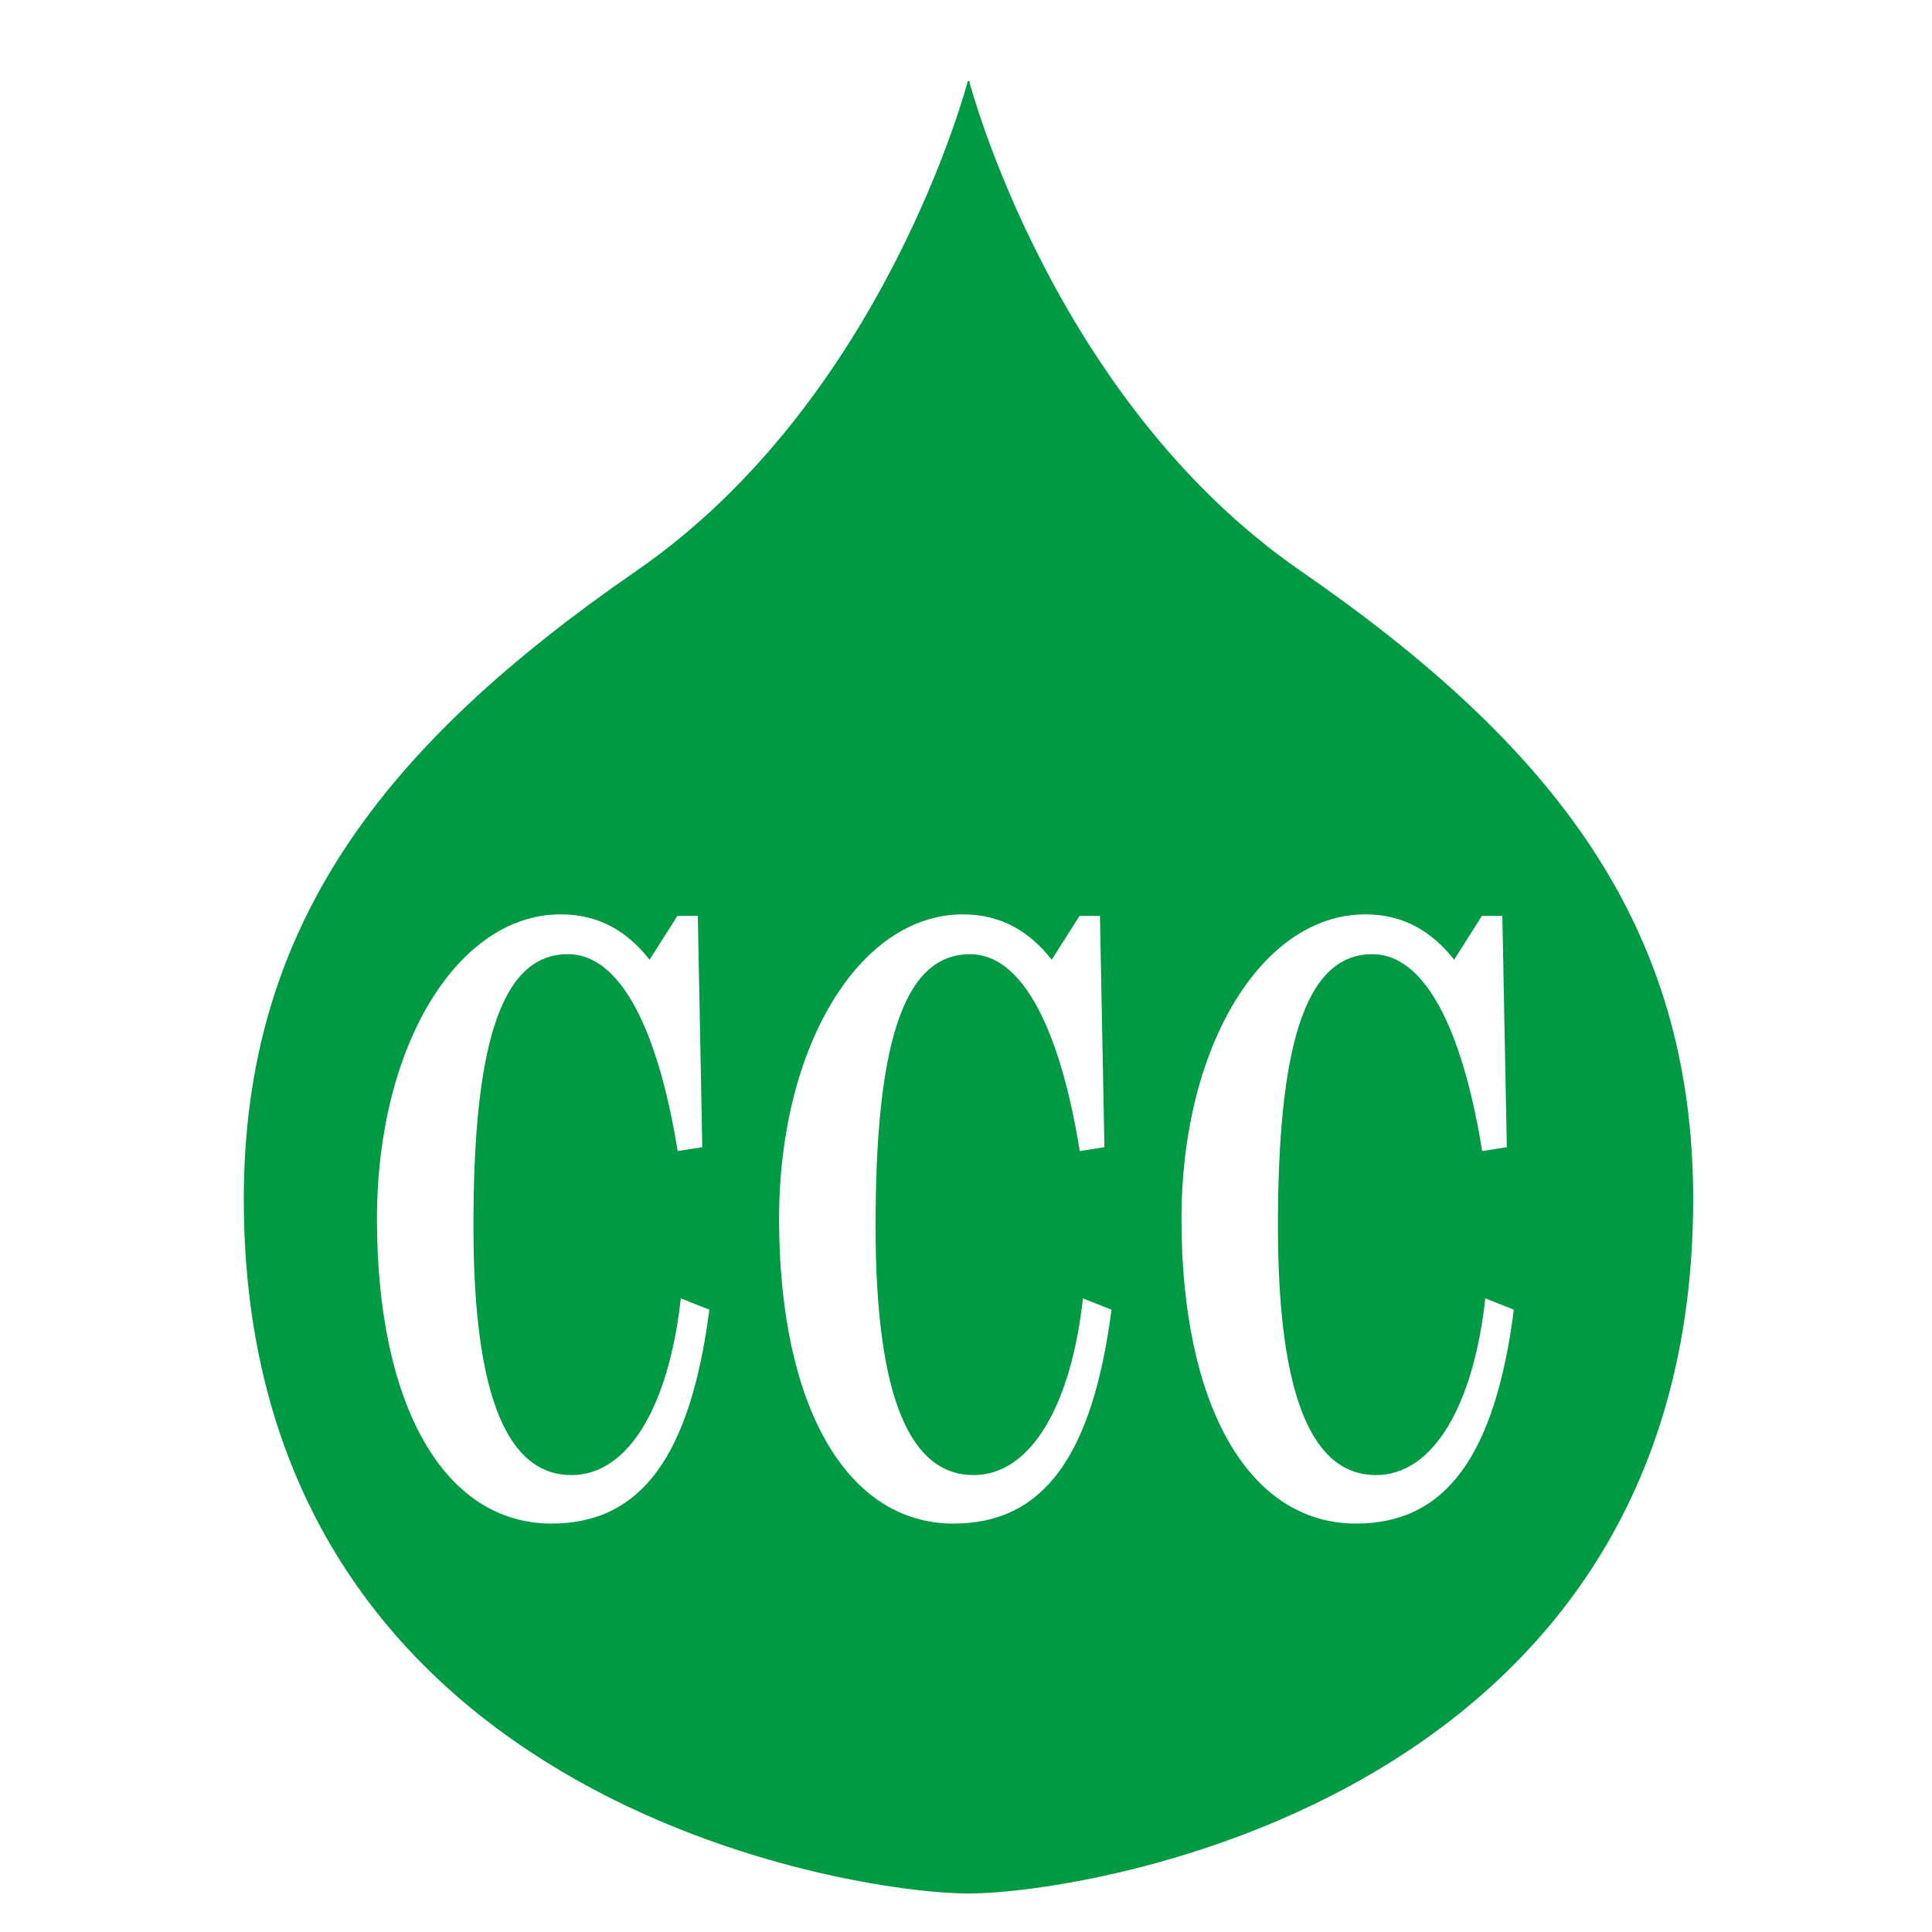
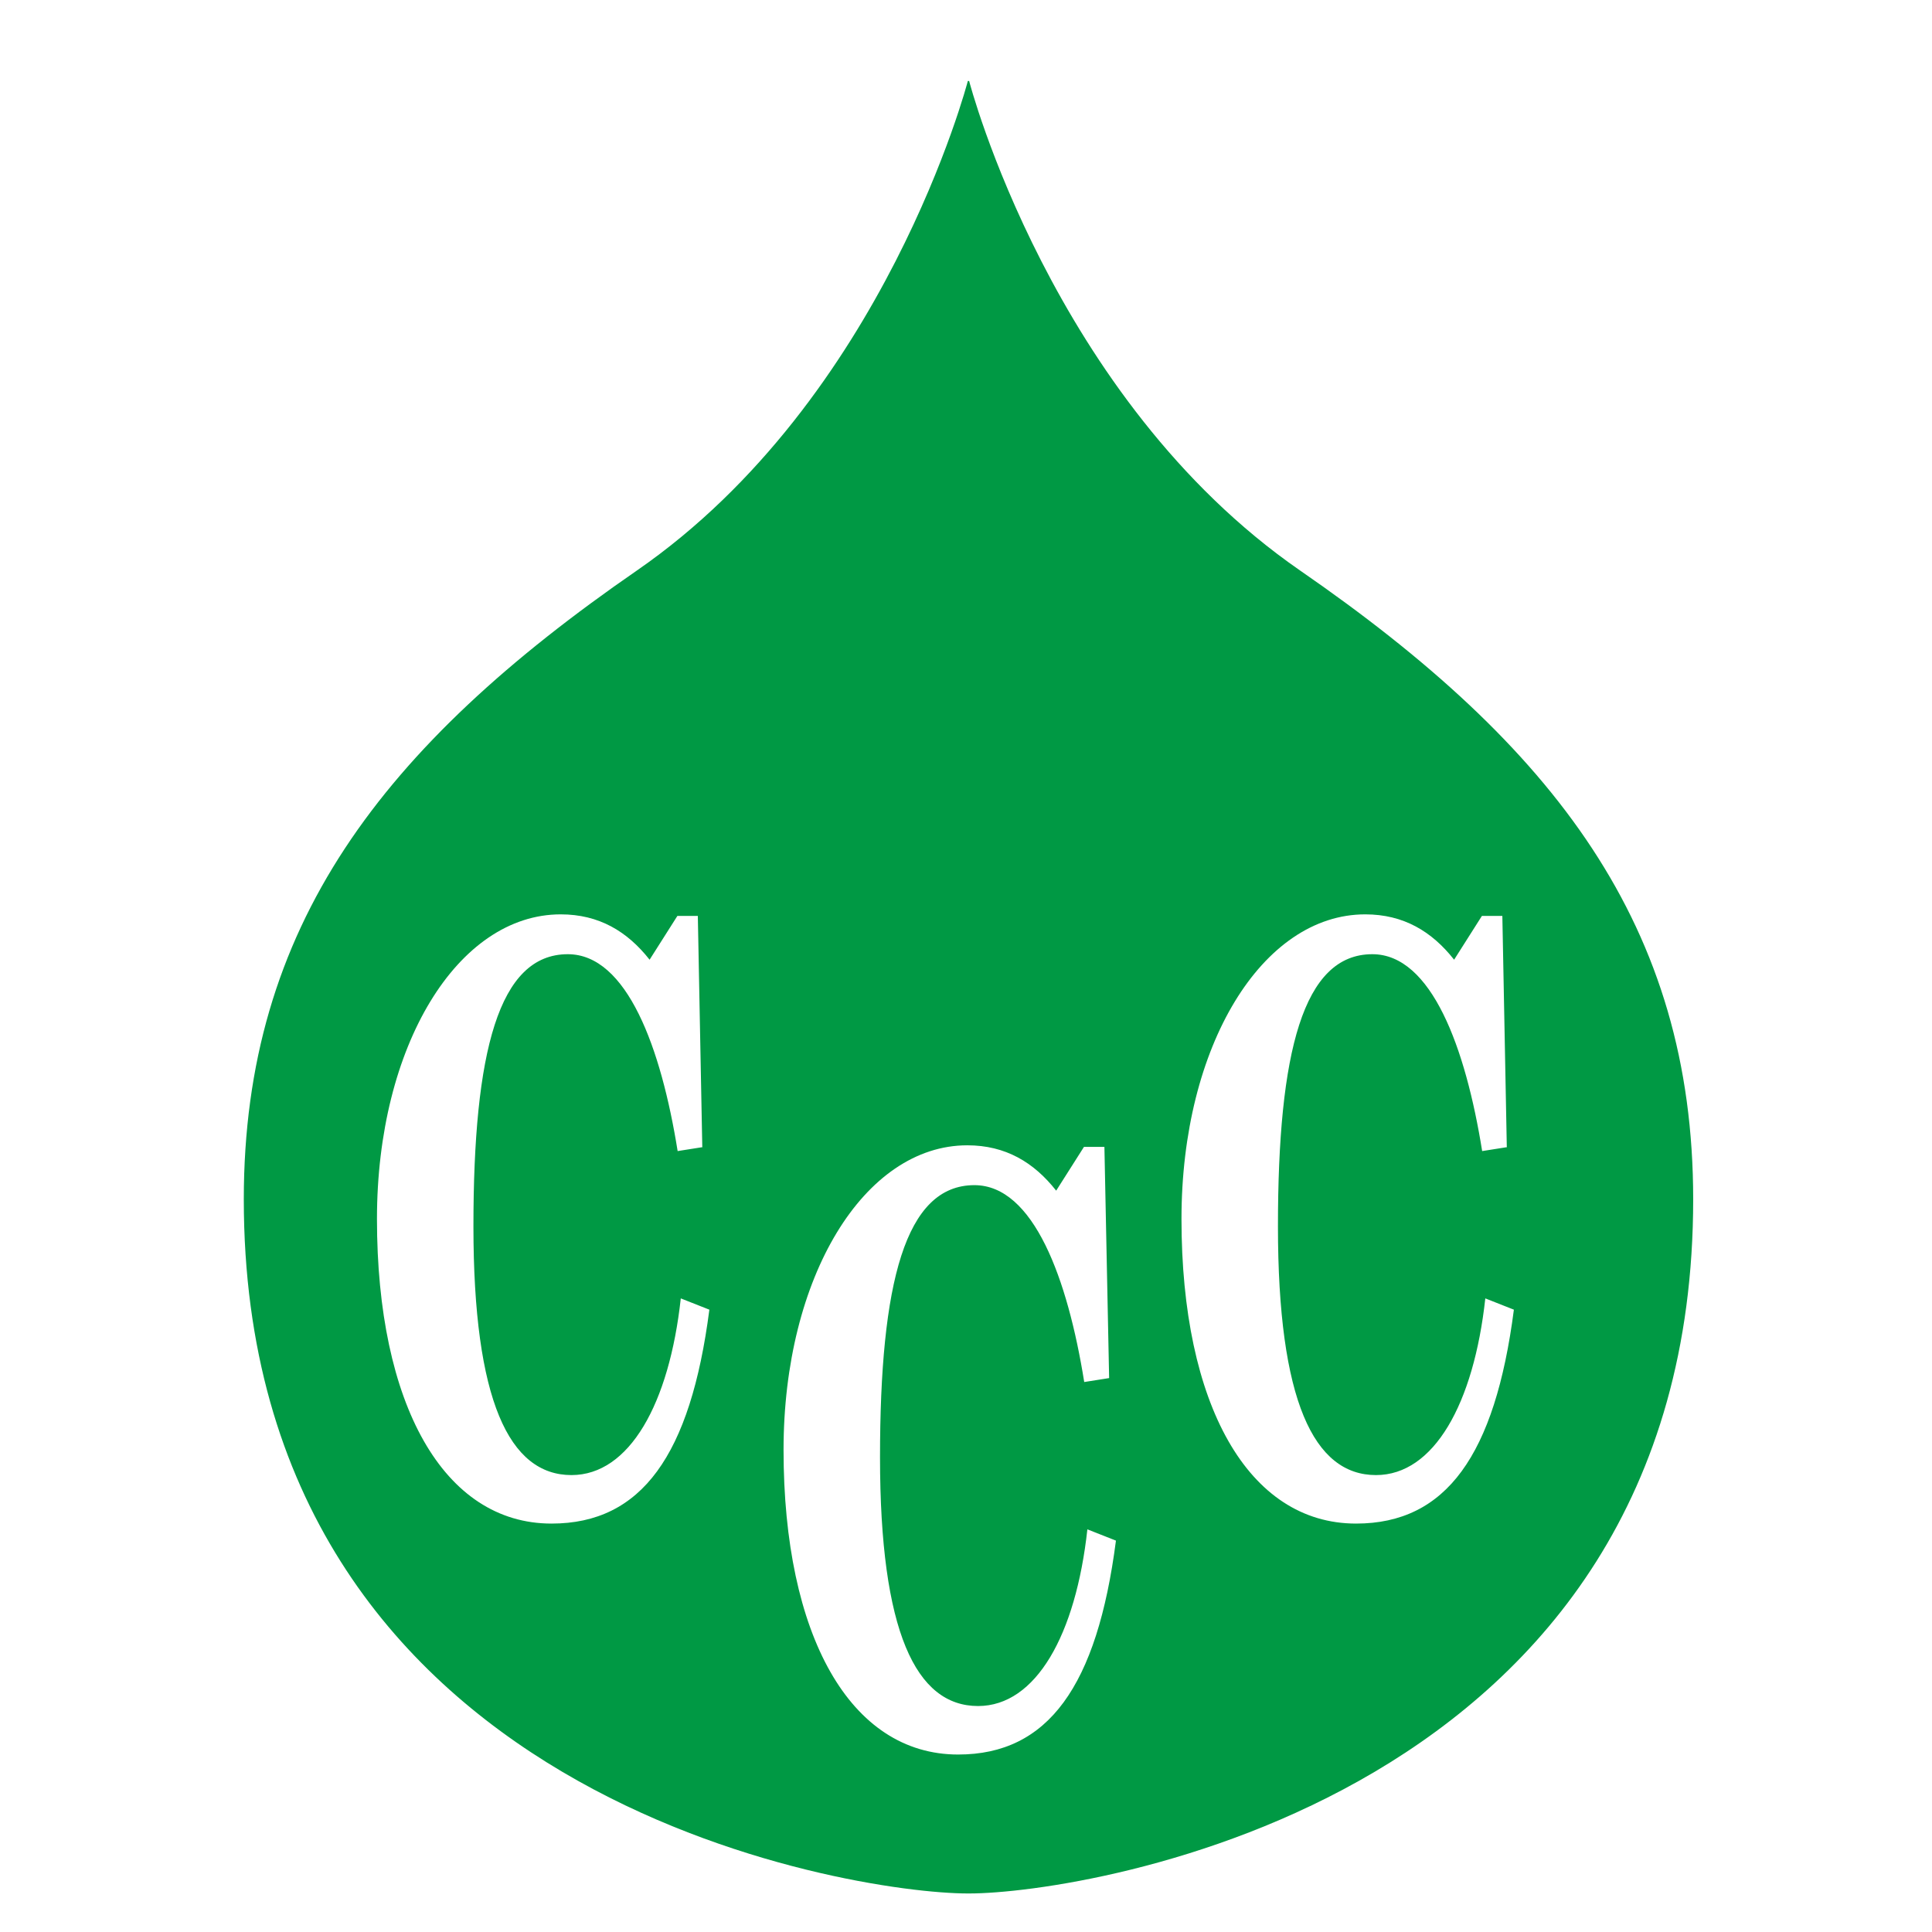
<svg xmlns="http://www.w3.org/2000/svg" id="_アートワーク" viewBox="0 0 73.7 73.7">
  <defs>
    <style>.cls-1{fill:none;}.cls-2{fill:#094;}</style>
  </defs>
-   <path class="cls-2" d="M36.97,3.09s3.14,12.11,12.62,18.67c9.72,6.71,15,13.58,15,23.99,0,22.93-23.19,26.48-27.62,26.48h-.07.09-.07c-4.43,0-27.62-3.55-27.62-26.48,0-10.41,5.28-17.28,15-23.99,9.47-6.55,12.62-18.67,12.62-18.67h.05ZM26.79,43.75l-.17-8.81h-.78l-1.06,1.67c-.85-1.08-1.93-1.73-3.39-1.73-3.93,0-7.01,5.01-7.01,11.62,0,7.08,2.54,11.62,6.66,11.62,3.43,0,5.3-2.6,6.02-8.16l-1.09-.43c-.44,4.02-1.96,6.74-4.17,6.74-2.37,0-3.74-2.84-3.74-9.49s.96-10.38,3.6-10.38c2.26,0,3.56,3.58,4.19,7.51l.95-.15ZM42.13,43.75l-.17-8.81h-.78l-1.06,1.67c-.85-1.08-1.93-1.73-3.39-1.73-3.93,0-7.01,5.01-7.01,11.62,0,7.08,2.54,11.62,6.66,11.62,3.43,0,5.3-2.6,6.02-8.16l-1.09-.43c-.44,4.02-1.96,6.74-4.17,6.74-2.37,0-3.74-2.84-3.74-9.49s.96-10.38,3.6-10.38c2.26,0,3.56,3.58,4.19,7.51l.95-.15ZM57.48,43.75l-.17-8.81h-.78l-1.06,1.67c-.85-1.08-1.93-1.73-3.39-1.73-3.93,0-7.01,5.01-7.01,11.62,0,7.08,2.54,11.62,6.66,11.62,3.43,0,5.3-2.6,6.02-8.16l-1.09-.43c-.44,4.02-1.96,6.74-4.17,6.74-2.37,0-3.74-2.84-3.74-9.49s.96-10.38,3.6-10.38c2.26,0,3.56,3.58,4.19,7.51l.95-.15Z" />
-   <rect id="_スライス_" class="cls-1" width="73.7" height="73.7" />
+   <path class="cls-2" d="M36.97,3.09s3.14,12.11,12.62,18.67c9.72,6.71,15,13.58,15,23.99,0,22.93-23.19,26.48-27.62,26.48h-.07.09-.07c-4.43,0-27.62-3.55-27.62-26.48,0-10.41,5.28-17.28,15-23.99,9.47-6.55,12.62-18.67,12.62-18.67h.05ZM26.79,43.75l-.17-8.81h-.78l-1.06,1.67c-.85-1.08-1.93-1.73-3.39-1.73-3.93,0-7.01,5.01-7.01,11.62,0,7.08,2.54,11.62,6.66,11.62,3.43,0,5.3-2.6,6.02-8.16l-1.09-.43c-.44,4.02-1.96,6.74-4.17,6.74-2.37,0-3.74-2.84-3.74-9.49s.96-10.38,3.6-10.38c2.26,0,3.56,3.58,4.19,7.51l.95-.15ZM42.13,43.75h-.78l-1.06,1.67c-.85-1.08-1.93-1.73-3.39-1.73-3.93,0-7.01,5.01-7.01,11.62,0,7.08,2.54,11.62,6.66,11.62,3.43,0,5.3-2.6,6.02-8.16l-1.09-.43c-.44,4.02-1.96,6.74-4.17,6.74-2.37,0-3.74-2.84-3.74-9.49s.96-10.38,3.6-10.38c2.26,0,3.56,3.58,4.19,7.51l.95-.15ZM57.48,43.75l-.17-8.81h-.78l-1.06,1.67c-.85-1.08-1.93-1.73-3.39-1.73-3.93,0-7.01,5.01-7.01,11.62,0,7.08,2.54,11.62,6.66,11.62,3.43,0,5.3-2.6,6.02-8.16l-1.09-.43c-.44,4.02-1.96,6.74-4.17,6.74-2.37,0-3.74-2.84-3.74-9.49s.96-10.38,3.6-10.38c2.26,0,3.56,3.58,4.19,7.51l.95-.15Z" />
</svg>